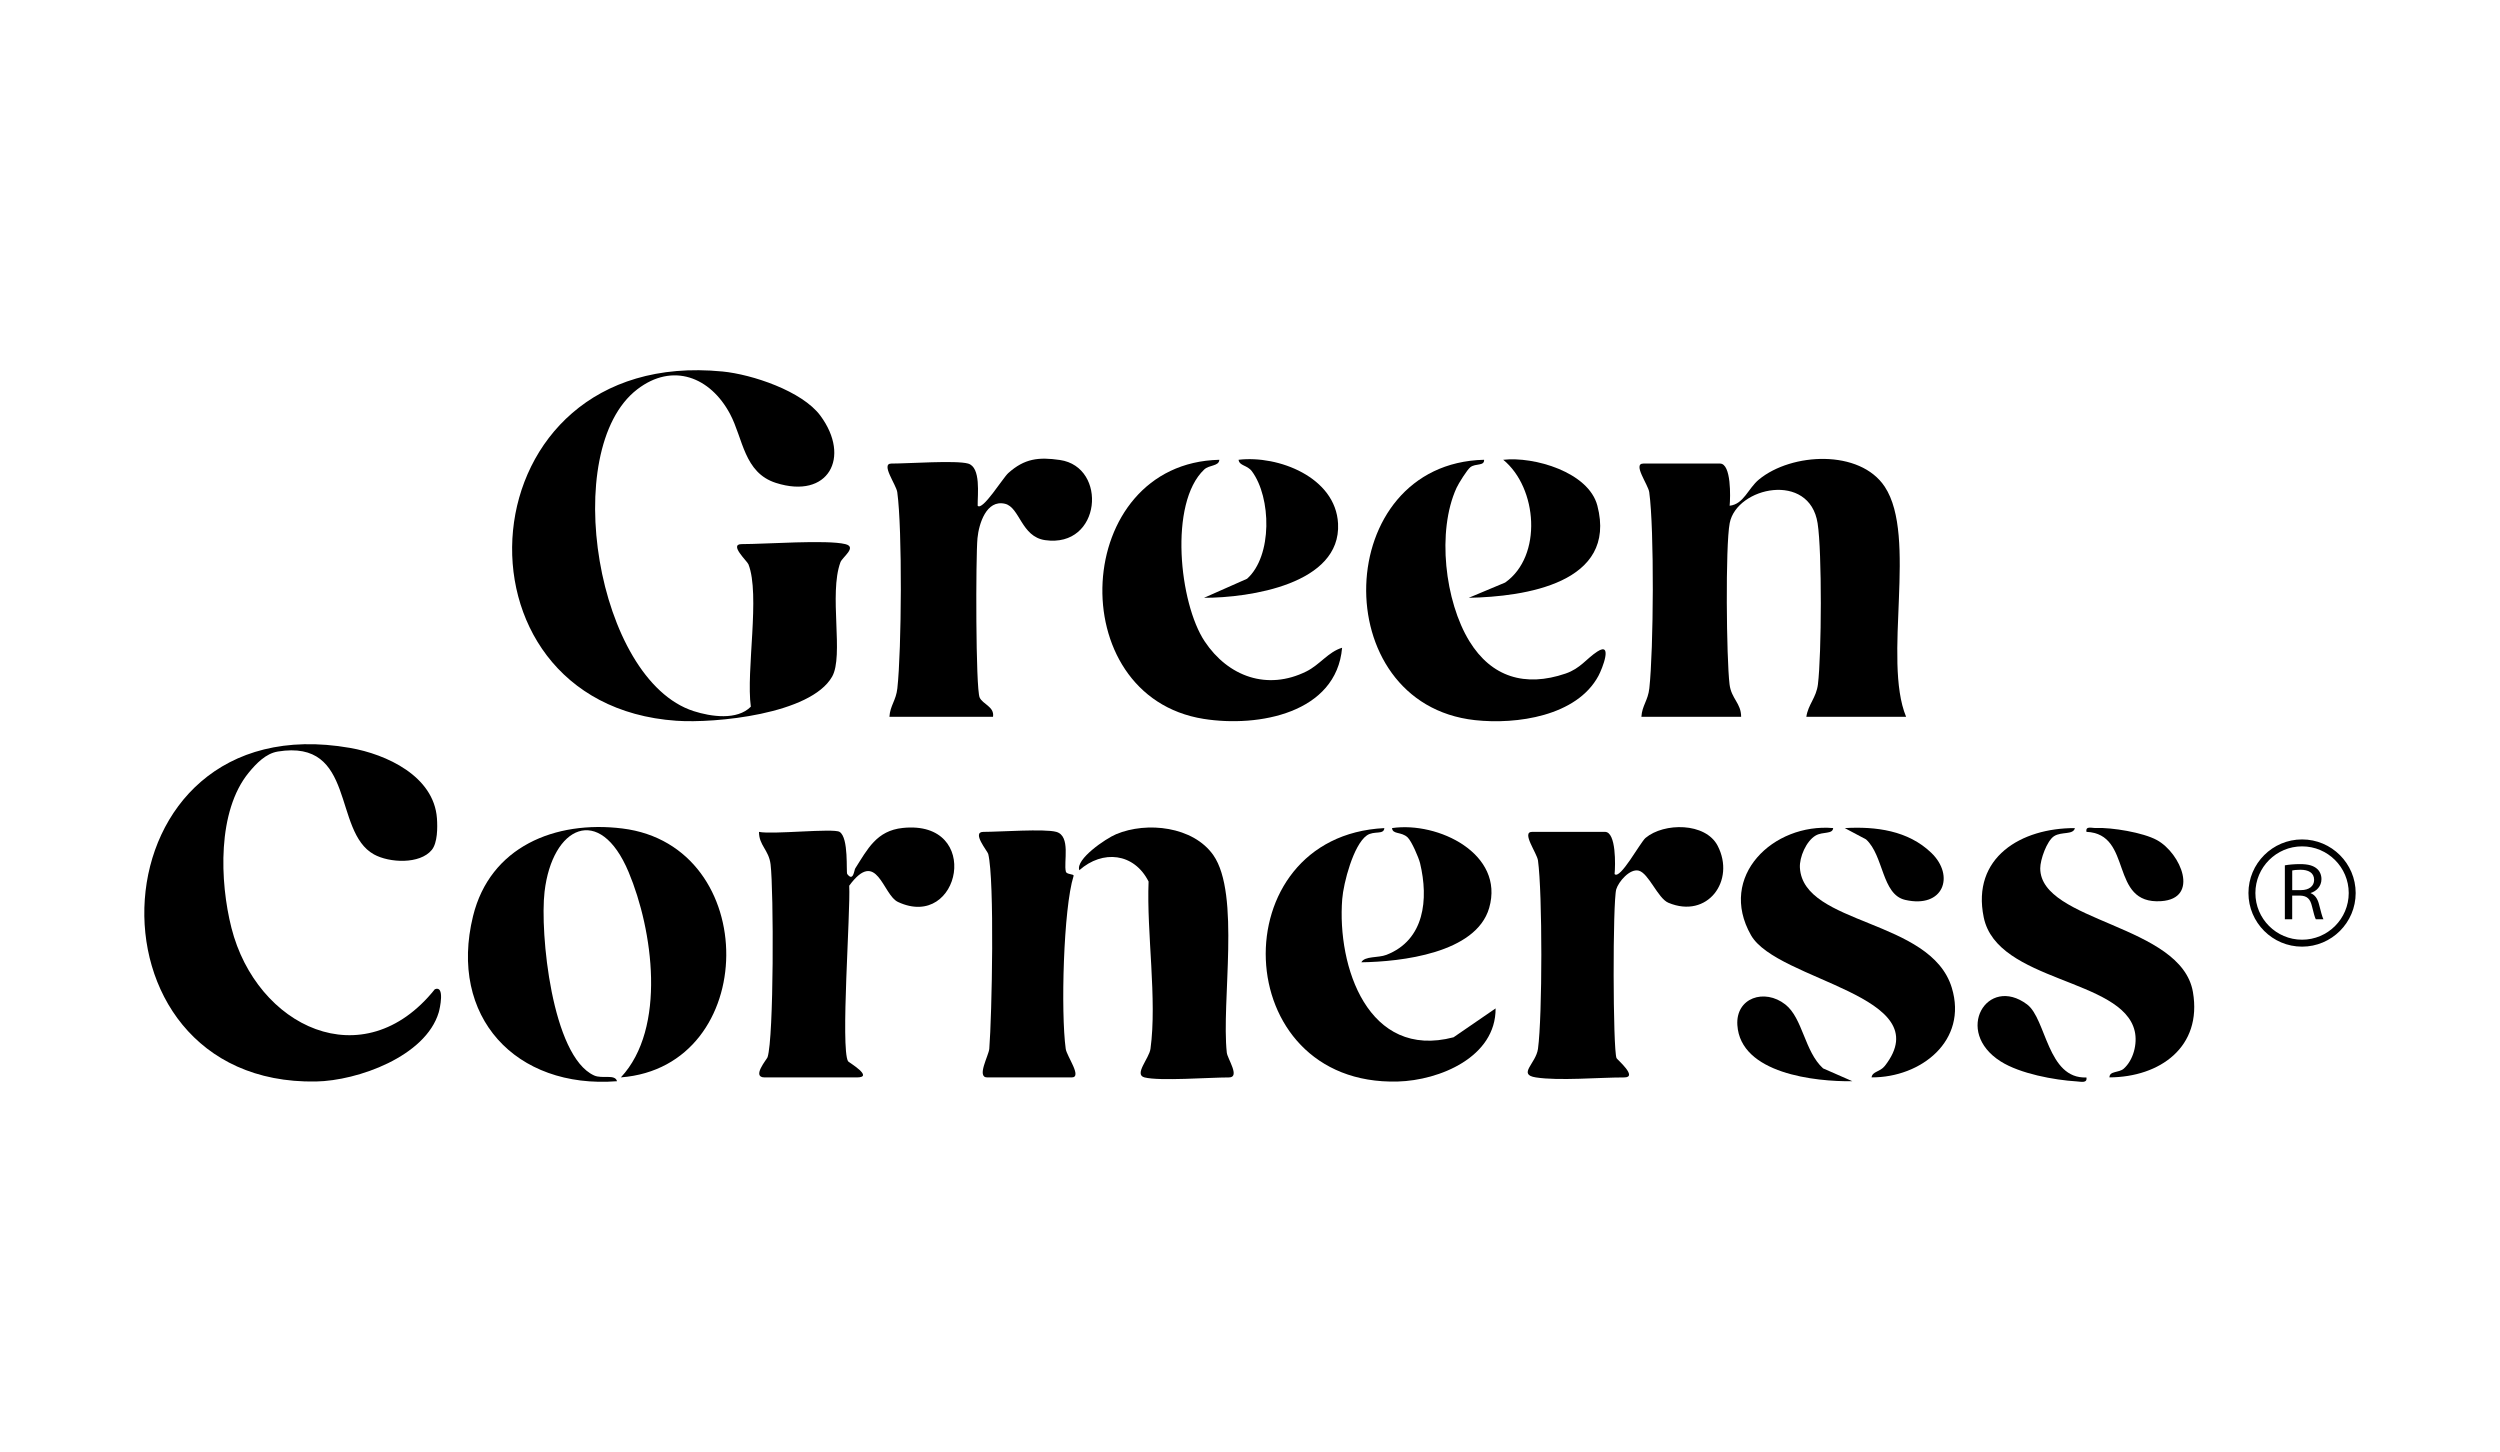
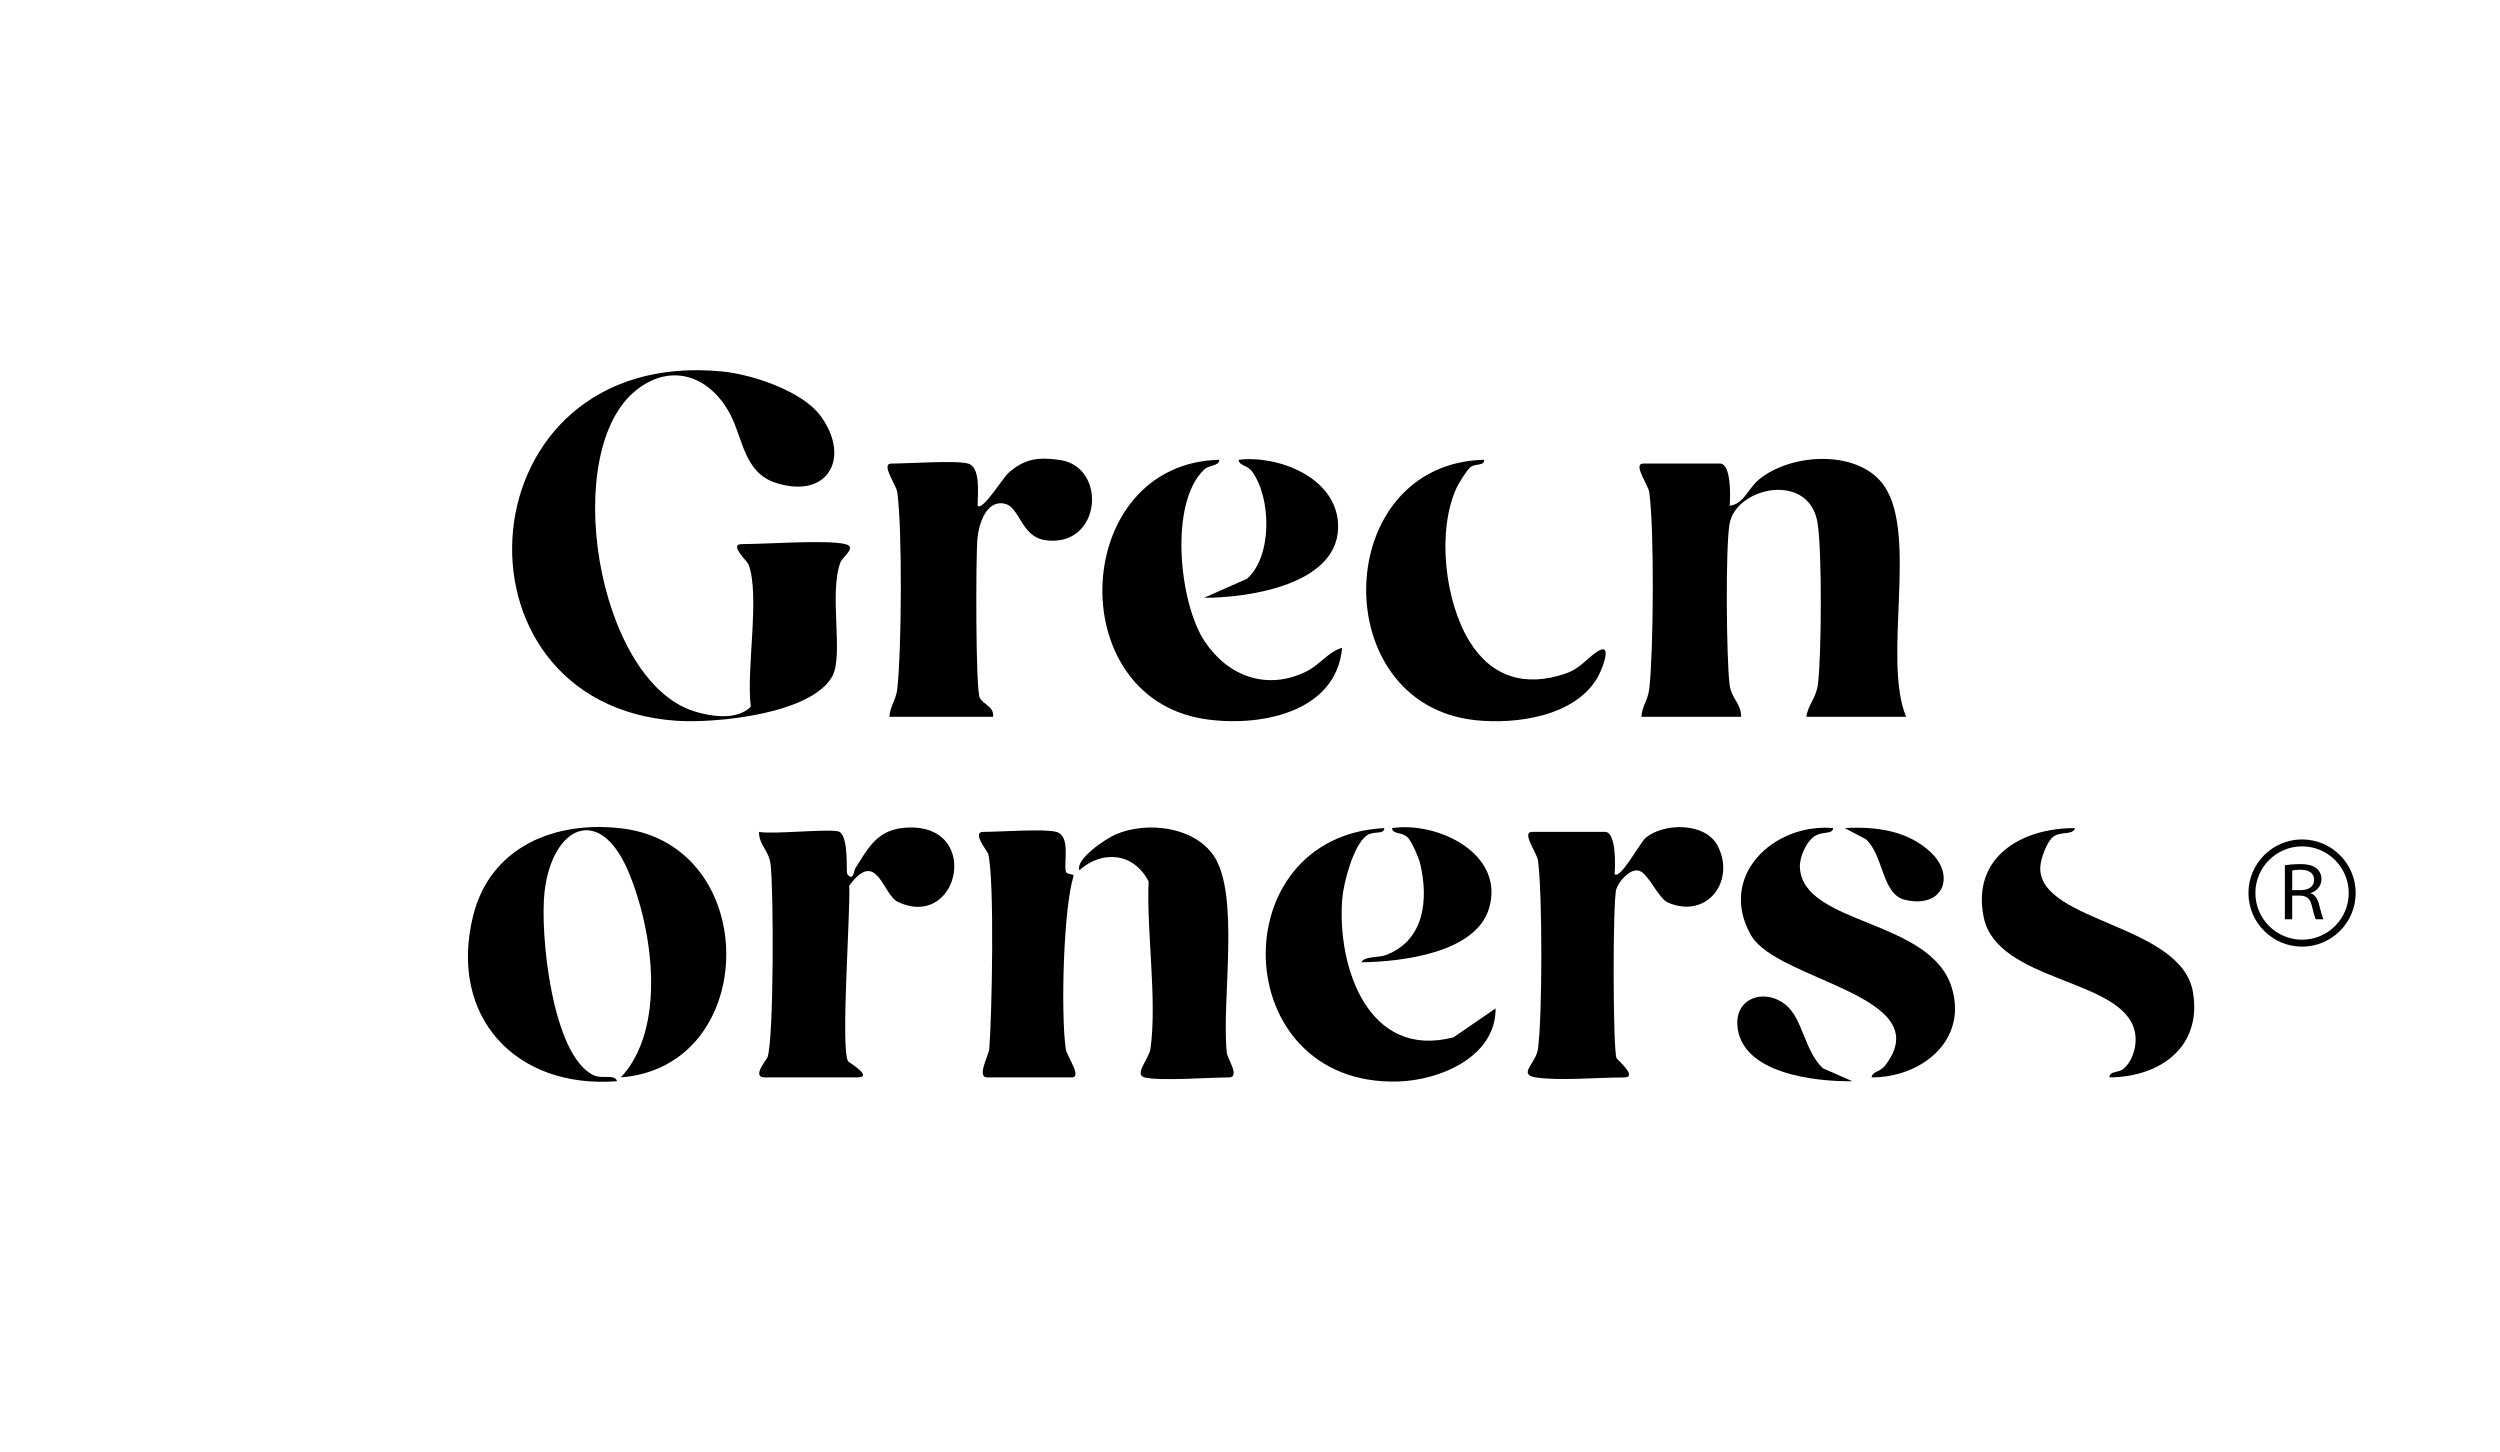
<svg xmlns="http://www.w3.org/2000/svg" id="Capa_1" data-name="Capa 1" viewBox="0 0 1080 627.31">
  <path d="M693.34,359.37h-31.49c-4.73,0,2.12,9.12,2.56,12.36,1.94,14.1,1.92,67.23,0,81.36-.87,6.37-8.95,11.11-.9,12.36,9.97,1.54,27.16,0,38.12,0,6.15,0-3.02-7.72-3.28-8.32-1.6-3.52-1.7-67.81-.12-72.99,1-3.27,5.86-9,9.7-8.02,4.3,1.1,8.27,11.97,12.8,13.87,16.93,7.12,29.1-9.55,21.3-24.61-5.25-10.14-23.21-10.06-31.15-3.4-2.27,1.9-11.03,18.28-13.38,15.61.36-3.59.76-18.22-4.15-18.22Z" />
  <path d="M637.19,311.1c17.94,1.97,44-1.71,53.35-19.16,1.66-3.1,6.31-14.89-.51-10.46-4.72,3.07-7.28,7.31-13.71,9.5-17.51,5.98-32.03,1.51-41.53-13.95-10.59-17.24-14.15-47.52-5.56-66.29.87-1.91,4.59-7.87,5.99-8.93,2.3-1.74,6.09-.39,5.9-3.19-65.84,1.58-68.6,105.39-3.93,112.48Z" />
  <path d="M743.06,200.26h-33.15c-4.73,0,2.12,9.12,2.56,12.36,2.22,16.15,1.87,68.02.04,84.72-.58,5.32-3.13,7.46-3.43,12.31h43.09c.01-5.88-4.26-7.78-5.01-14.05-1.34-11.11-1.83-59.69.07-69.61,3.01-15.68,34.52-22.38,37.98.07,1.93,12.48,1.71,56.59.14,69.54-.71,5.86-4.23,8.68-5.01,14.05h43.09c-10.21-24.86,5-77.84-9.2-99.36-10.73-16.27-40.27-14.76-54.36-3.15-4.73,3.9-6.55,10.66-12.67,11.34.36-3.59.76-18.22-4.15-18.22Z" />
  <path d="M808.53,465.43c21.33.1,41.65-15.81,34.63-38.77-9.1-29.78-64.07-26.91-65.6-51.76-.28-4.6,2.77-11.63,6.83-13.96,3.13-1.79,7.3-.44,7.54-3.21-25.83-2.23-50,20.8-35.5,46.27,11.32,19.89,81.6,25.94,57.85,56.44-2.11,2.71-5.4,2.33-5.76,4.99Z" />
-   <path d="M650.25,251.65l-15.75,6.6c24.25-.46,64.31-6.32,55.56-39.81-3.79-14.51-27.34-21.31-40.66-19.82,14.82,12.13,17.04,41.61.84,53.03Z" />
  <path d="M418.21,200.26c-5.27-1.48-25.79,0-33.15,0-4.73,0,2.12,9.12,2.56,12.36,2.22,16.16,1.87,68.02.04,84.72-.58,5.32-3.13,7.46-3.43,12.31h44.75c.71-4.33-4.46-5.41-5.77-8.32-1.75-3.87-1.71-60.86-.94-68.84.59-6.15,3.82-16.77,11.88-14.86,6.42,1.52,6.98,14.22,17.33,15.71,24.35,3.49,27.12-31.62,6.39-34.63-9.27-1.34-15.31-.61-22.3,5.66-2.31,2.07-11.14,16.48-13.22,14.11-.08-4.71,1.51-16.64-4.15-18.22Z" />
  <path d="M275.28,168.2c15.34-11.78,31.6-5.31,40.08,10.6,5.69,10.67,5.98,25.41,19.88,29.83,22.57,7.18,32.51-11.03,19.15-29.08-7.86-10.61-29.47-17.81-42.26-19.06-112.31-11-122.38,143.76-19.95,150.88,16.75,1.17,58.04-2.81,67.29-19.05,5.14-9.03-1.47-35.7,3.6-49.43.82-2.21,7.33-6.54,2.11-7.83-7.94-1.97-34.42,0-44.75,0-5.69,0,2.34,7.31,2.89,8.71,5.16,13.05-1.08,46.07,1.04,61.52-5.9,5.97-17.17,4.34-24.7,1.92-41.98-13.48-58.15-113.07-24.37-139.01Z" />
  <path d="M520.05,310.57c23.56,3.73,57.28-2.46,59.74-30.74-5.97,1.78-9.6,7.33-15.44,10.23-16.83,8.35-33.78,2.28-43.94-13-10.96-16.48-15.52-59.72-.2-74.22,2.2-2.09,6.41-1.37,6.54-4.21-63.68,1.43-68.55,102.16-6.71,111.94Z" />
-   <path d="M119.96,324.67c33.95-5.55,23.67,34.49,41.57,44.42,6.68,3.7,19.82,4.35,24.98-1.9,2.54-3.08,2.53-9.74,2.25-13.69-1.32-18.21-21.79-27.66-37.57-30.41-112.03-19.54-119.44,145.96-14.68,144.12,17.98-.32,47.37-10.83,53.03-29.88.43-1.43,2.78-11.83-1.68-9.98-30.89,38.6-77.06,16.16-87.88-26.52-5.06-19.96-6.18-50.46,7.51-67.09,3.21-3.9,7.34-8.22,12.47-9.06Z" />
+   <path d="M119.96,324.67Z" />
  <path d="M538.76,250.01l-18.61,8.24c19.65.02,59.26-5.89,57.89-32.07-1.04-20.02-25.87-29.59-42.97-27.56.32,2.69,3.72,2.23,5.76,4.98,8.39,11.32,8.91,36.57-2.07,46.4Z" />
  <path d="M771.26,433.93c-9-7.06-21.48-2.89-20.72,8.92,1.35,20.97,33.65,24.46,49.69,24.24l-12.66-5.55c-8.01-7.28-8.77-21.7-16.31-27.61Z" />
  <path d="M887.41,361.19c3.22-2.03,8.23-.42,8.95-3.45-23.14-.1-44.73,12.61-39.39,38.56,5.78,28.08,59.99,26.29,65.23,49.17,1.25,5.44-.59,12.51-4.74,16.19-2.11,1.87-6.21.92-6.17,3.77,21.76-.12,40.13-13.11,36.05-36.88-5.03-29.31-65.83-30.14-65.96-53.4-.02-3.73,2.84-11.95,6.02-13.96Z" />
  <path d="M204.35,395.78c-10.64,43.42,18.39,74.7,62.2,71.31-.83-3.23-6.36-.88-9.91-2.5-18.27-8.33-23.45-61.75-21.39-79.35,3.3-28.32,23.83-38.29,36.32-8.5,10.47,24.96,16.49,67.41-3.35,88.69,60.18-4.65,61.02-100.07.64-107.53-29.09-3.59-57.16,7.92-64.51,37.88Z" />
-   <path d="M933.63,389.3c16.74-1.14,8.53-20.71-1.85-26.39-5.95-3.26-19.5-5.51-26.31-5.21-1.88.08-4.57-1.04-4.12,1.66,20.36.89,9.57,31.49,32.28,29.94Z" />
-   <path d="M864.32,458.55c8.35,5.28,23.02,8.02,32.84,8.62,1.8.11,4.63.89,4.18-1.71-16.93.74-17.31-25.32-25.64-31.55-17.16-12.84-31.94,11.64-11.38,24.64Z" />
  <path d="M369.46,375.18c-.49.77-.81,5.88-3.45,2.41-.57-.75.76-15.7-3.32-18.22-2.67-1.65-29.13,1.23-34.81,0-.01,5.88,4.26,7.78,5.01,14.05,1.36,11.33,1.44,74.87-1.31,83.3-.31.94-7.07,8.73-1.22,8.73h39.78c7.7,0-3.52-6.53-3.78-6.97-3.3-5.65,1.11-64.57.5-75.86,12.05-16.41,14.42,3.93,21.07,7.03,27,12.6,36.64-35.57,2.07-31.98-11.34,1.18-15.22,9.15-20.55,17.51Z" />
  <path d="M598.95,412.49c-3.63,1.41-9.39.43-10.85,3.22,17.11-.24,49.56-3.9,55.22-23.47,6.77-23.41-22.08-37.43-41.96-34.51.27,2.86,3.98,1.44,6.73,4.02,1.7,1.59,4.79,8.7,5.39,11.19,3.71,15.5,1.96,33.15-14.53,39.55Z" />
  <path d="M603.85,467.22c17.98-.49,42.39-10.54,42.25-31.59l-18.17,12.48c-36.91,9.7-50.37-30.48-48.09-59.7.54-6.97,4.84-23.42,10.62-27.5,3.09-2.18,7.36-.12,7.58-3.17-70.66,3.5-67.81,111.47,5.82,109.48Z" />
  <path d="M426.49,465.45h36.46c4.73,0-2.12-9.12-2.56-12.36-2.16-15.7-1.02-60.69,3.4-74.69.3-.94-2.99-.5-3.34-1.87-1.04-4.06,2.24-15.37-4.13-17.16-5.06-1.42-24.44,0-31.49,0-5.25,0,1.79,8.34,2.08,9.53,2.79,11.31,1.6,69.89.46,84.17-.23,2.92-5.66,12.38-.88,12.38Z" />
  <path d="M466.26,375.94c10.08-8.94,23.69-7.5,29.93,4.89-.9,22.01,3.73,51.04.82,72.26-.58,4.2-7.31,11.16-2.56,12.36,6.55,1.65,27.91,0,36.46,0,4.97,0-.64-8.06-.93-10.68-2.38-21.95,5.93-68.54-5.82-85.34-8.66-12.38-28.64-14.65-41.98-9.06-4.53,1.9-17.64,10.81-15.92,15.57Z" />
  <path d="M796.93,357.73l9.19,4.88c7.69,6.96,6.76,23.8,16.9,26.14,16.55,3.82,21.63-10.38,11.31-20.32-10.04-9.68-24.04-11.47-37.4-10.69Z" />
  <path d="M987.07,373.82c1.69-.31,4.18-.53,6.53-.53,3.55,0,5.81.66,7.36,2.03,1.16.99,1.91,2.61,1.91,4.45,0,3.13-2.17,5.23-4.67,6v.09c1.82.67,2.97,2.38,3.56,4.61.86,3.33,1.44,5.67,1.97,6.66h-3.3c-.39-.68-.94-2.62-1.65-5.6-.76-3.23-2.12-4.51-5.05-4.63h-3.5v10.23h-3.17v-23.32ZM990.24,384.53h3.78c3.5,0,5.68-1.74,5.68-4.41,0-3.19-2.58-4.39-5.91-4.39-1.79,0-2.98.17-3.55.31v8.49Z" />
  <path d="M994.49,408.95c-12.77,0-23.16-10.39-23.16-23.16s10.39-23.16,23.16-23.16,23.16,10.39,23.16,23.16-10.39,23.16-23.16,23.16ZM994.49,365.63c-11.12,0-20.16,9.04-20.16,20.16s9.04,20.16,20.16,20.16,20.16-9.04,20.16-20.16-9.04-20.16-20.16-20.16Z" />
</svg>